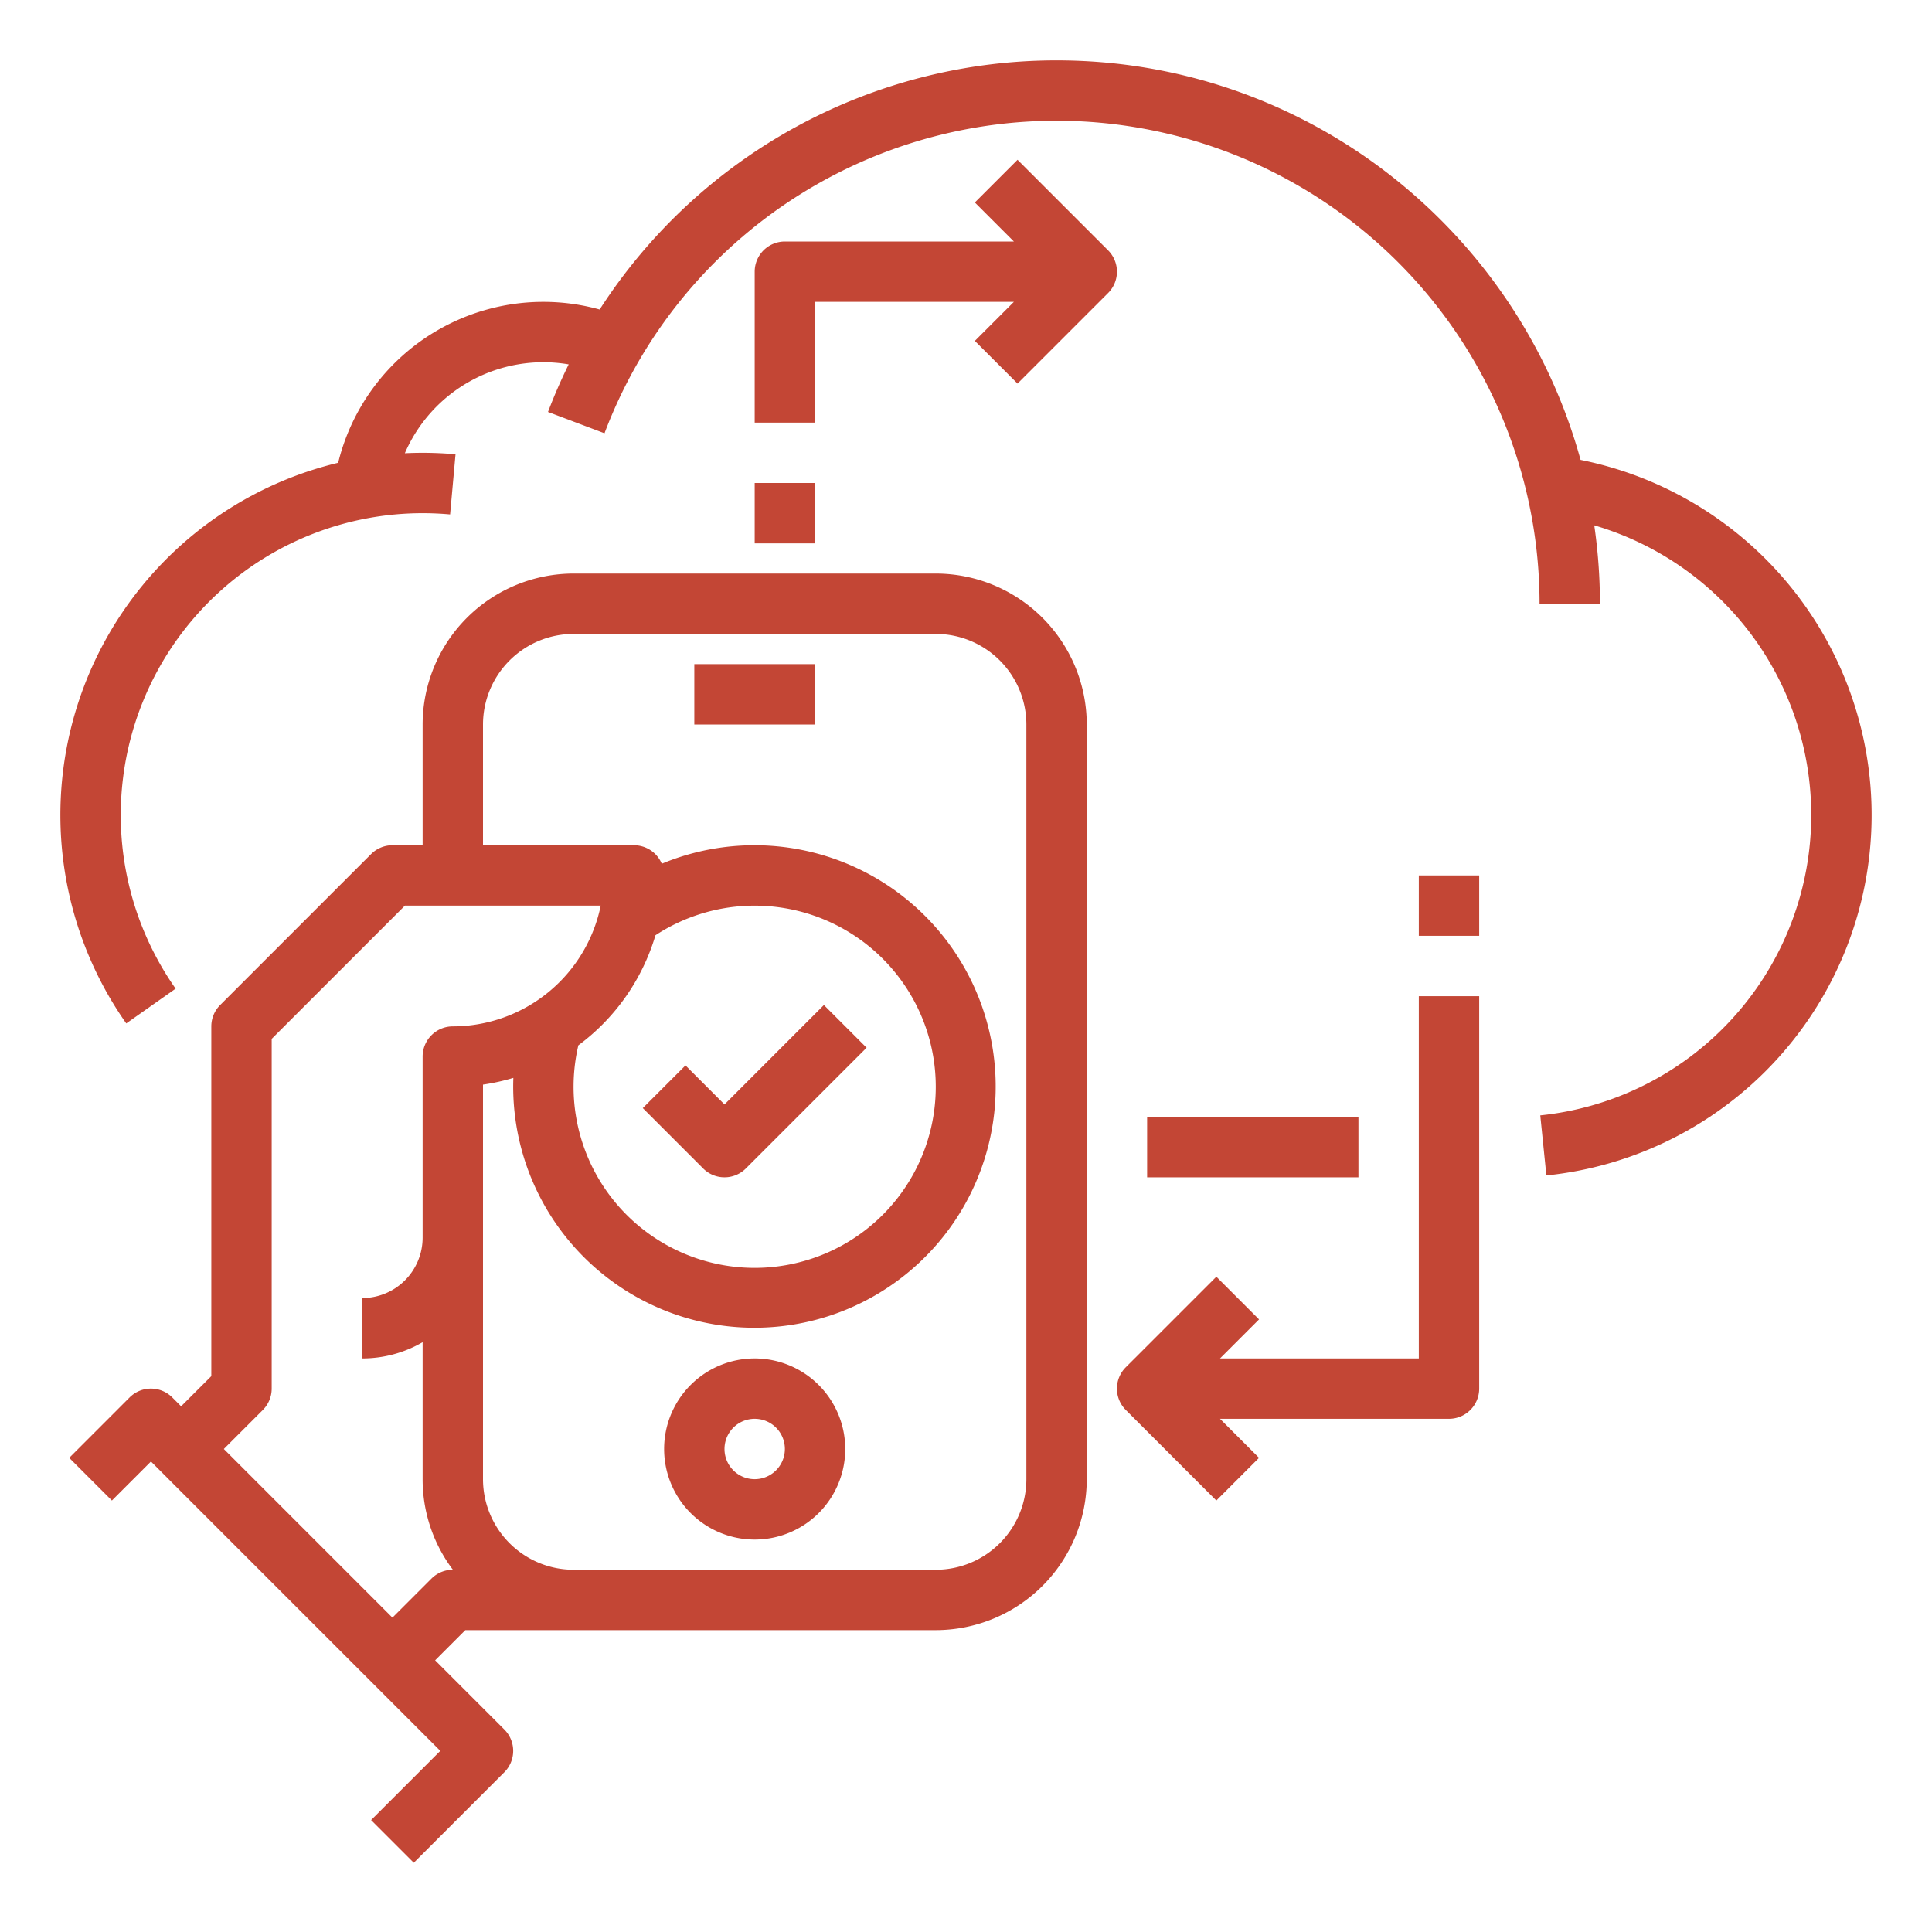
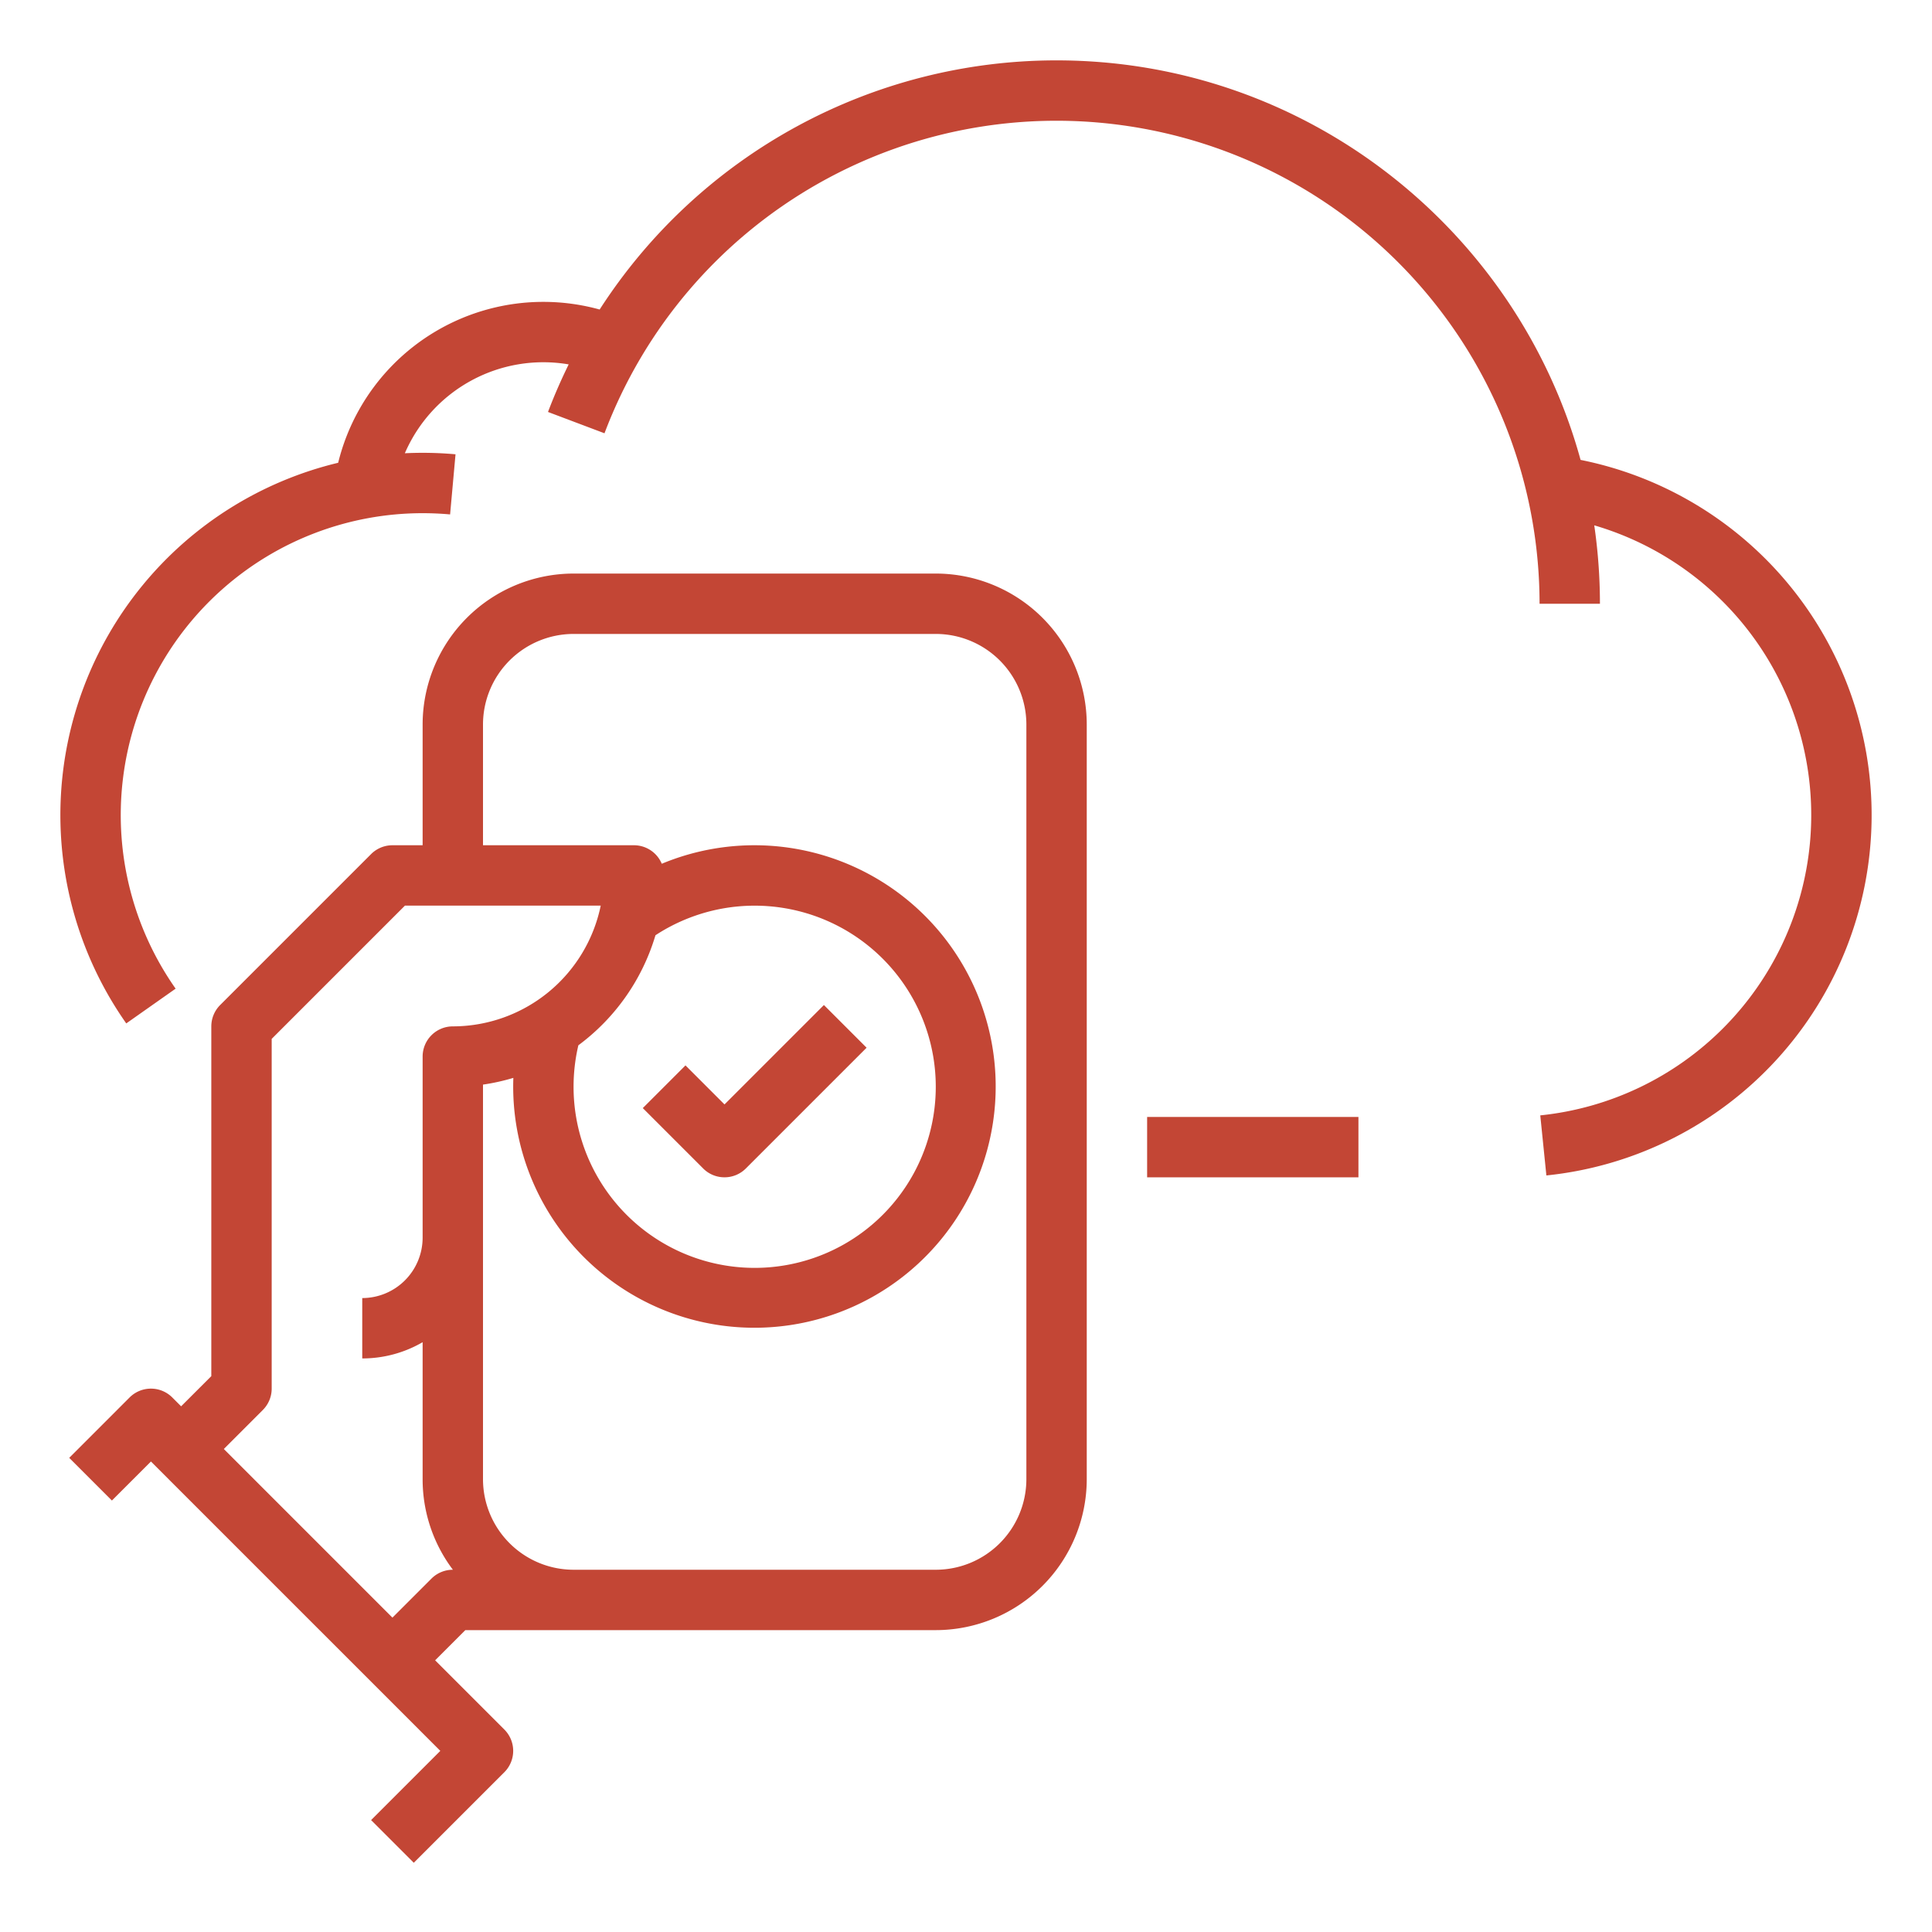
<svg xmlns="http://www.w3.org/2000/svg" data-name="Out line" width="512" height="512">
  <path d="M472.249 152.784a95.988 95.988 0 0 0-53.381-30.908C402.113 60.916 346.208 16 280 16a144.02 144.02 0 0 0-121.086 66.025 55.99 55.99 0 0 0-69.297 40.616A96.016 96.016 0 0 0 33.46 271.215l13.082-9.211A80.01 80.01 0 0 1 112 136c2.43 0 4.88.11 7.282.326l1.436-15.935A97.759 97.759 0 0 0 112 120q-2.37 0-4.712.117a39.985 39.985 0 0 1 43.419-23.549c-2.01 4.101-3.854 8.298-5.48 12.608l14.971 5.648A128.023 128.023 0 0 1 408 160h16a144.549 144.549 0 0 0-1.505-20.78 80.01 80.01 0 0 1-14.307 156.367l1.618 15.918a96.006 96.006 0 0 0 62.443-158.72z" data-original="#000000" class="active-path" data-old_color="#000000" fill="#C34635" />
  <path data-original="#000000" class="active-path" data-old_color="#000000" fill="#C34635" d="M304 296h56v16h-56zM192 312a7.978 7.978 0 0 0 5.657-2.343l32-32-11.314-11.314L192 292.687l-10.343-10.344-11.314 11.314 16 16A7.978 7.978 0 0 0 192 312z" />
  <path d="M248 152h-96a40.046 40.046 0 0 0-40 40v32h-8a8.002 8.002 0 0 0-5.657 2.343l-40 40A8.002 8.002 0 0 0 56 272v92.687l-8 7.999-2.343-2.343a8.003 8.003 0 0 0-11.314 0l-16 16 11.314 11.314L40 387.313 116.687 464l-18.344 18.343 11.314 11.314 24-24a8.001 8.001 0 0 0 0-11.314L115.314 440l8-8H248a40.046 40.046 0 0 0 40-40V192a40.046 40.046 0 0 0-40-40zM114.343 418.343L104 428.686 59.314 384l10.343-10.343A8.002 8.002 0 0 0 72 368v-92.687L107.313 240h51.883A40.07 40.07 0 0 1 120 272a8 8 0 0 0-8 8v48a16.018 16.018 0 0 1-16 16v16a31.792 31.792 0 0 0 16-4.305V392a39.79 39.79 0 0 0 8.022 24H120a8.002 8.002 0 0 0-5.657 2.343zm59.362-170.491A47.995 47.995 0 1 1 152 288a48.11 48.11 0 0 1 1.27-10.985 56.19 56.19 0 0 0 20.435-29.163zM272 392a24.027 24.027 0 0 1-24 24h-96a24.027 24.027 0 0 1-24-24V287.43a55.549 55.549 0 0 0 8.043-1.782q-.042 1.174-.043 2.352a63.934 63.934 0 1 0 39.378-59.096A8.002 8.002 0 0 0 168 224h-40v-32a24.027 24.027 0 0 1 24-24h96a24.027 24.027 0 0 1 24 24z" data-original="#000000" class="active-path" data-old_color="#000000" fill="#C34635" />
-   <path data-original="#000000" class="active-path" data-old_color="#000000" fill="#C34635" d="M184 176h32v16h-32zM200 360a24 24 0 1 0 24 24 24.027 24.027 0 0 0-24-24zm0 32a8 8 0 1 1 8-8 8.01 8.01 0 0 1-8 8zM376 360h-52.686l10.343-10.343-11.314-11.314-24 24a8.001 8.001 0 0 0 0 11.314l24 24 11.314-11.314L323.314 376H384a8 8 0 0 0 8-8V264h-16zM376 232h16v16h-16zM200 128h16v16h-16zM293.657 66.343l-24-24-11.314 11.314L268.686 64H208a8 8 0 0 0-8 8v40h16V80h52.686l-10.343 10.343 11.314 11.314 24-24a8.001 8.001 0 0 0 0-11.314z" />
</svg>